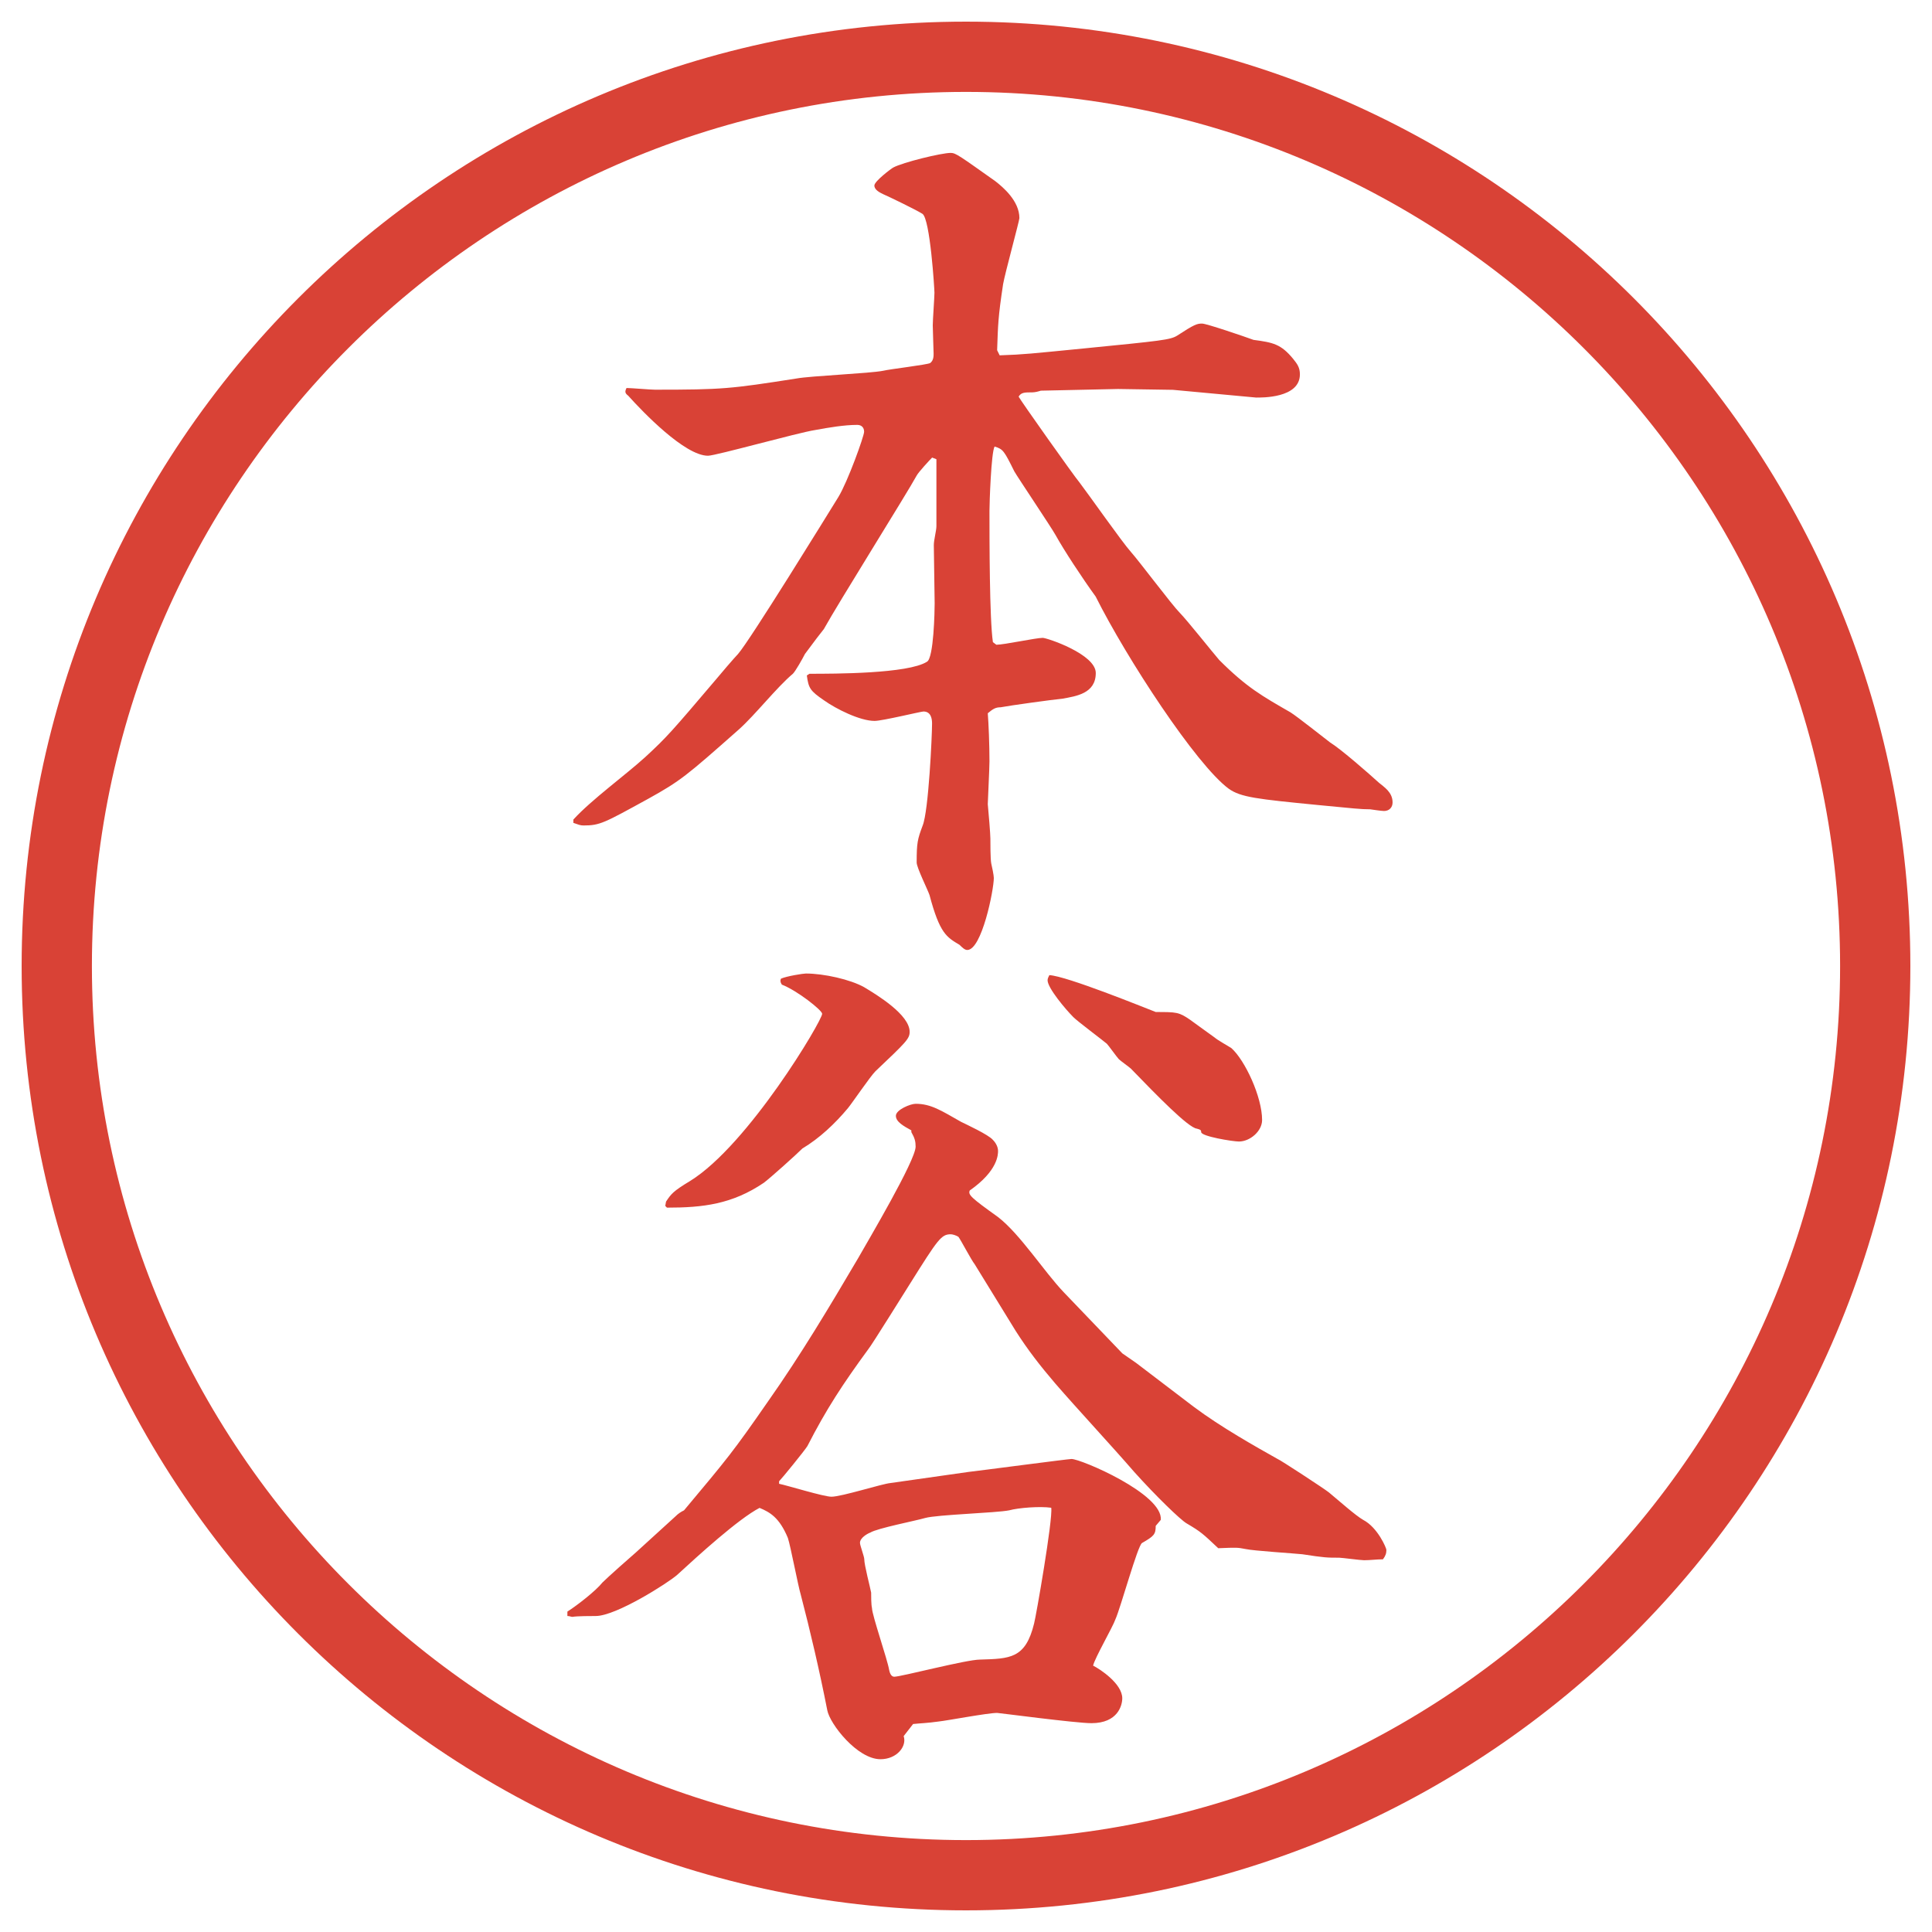
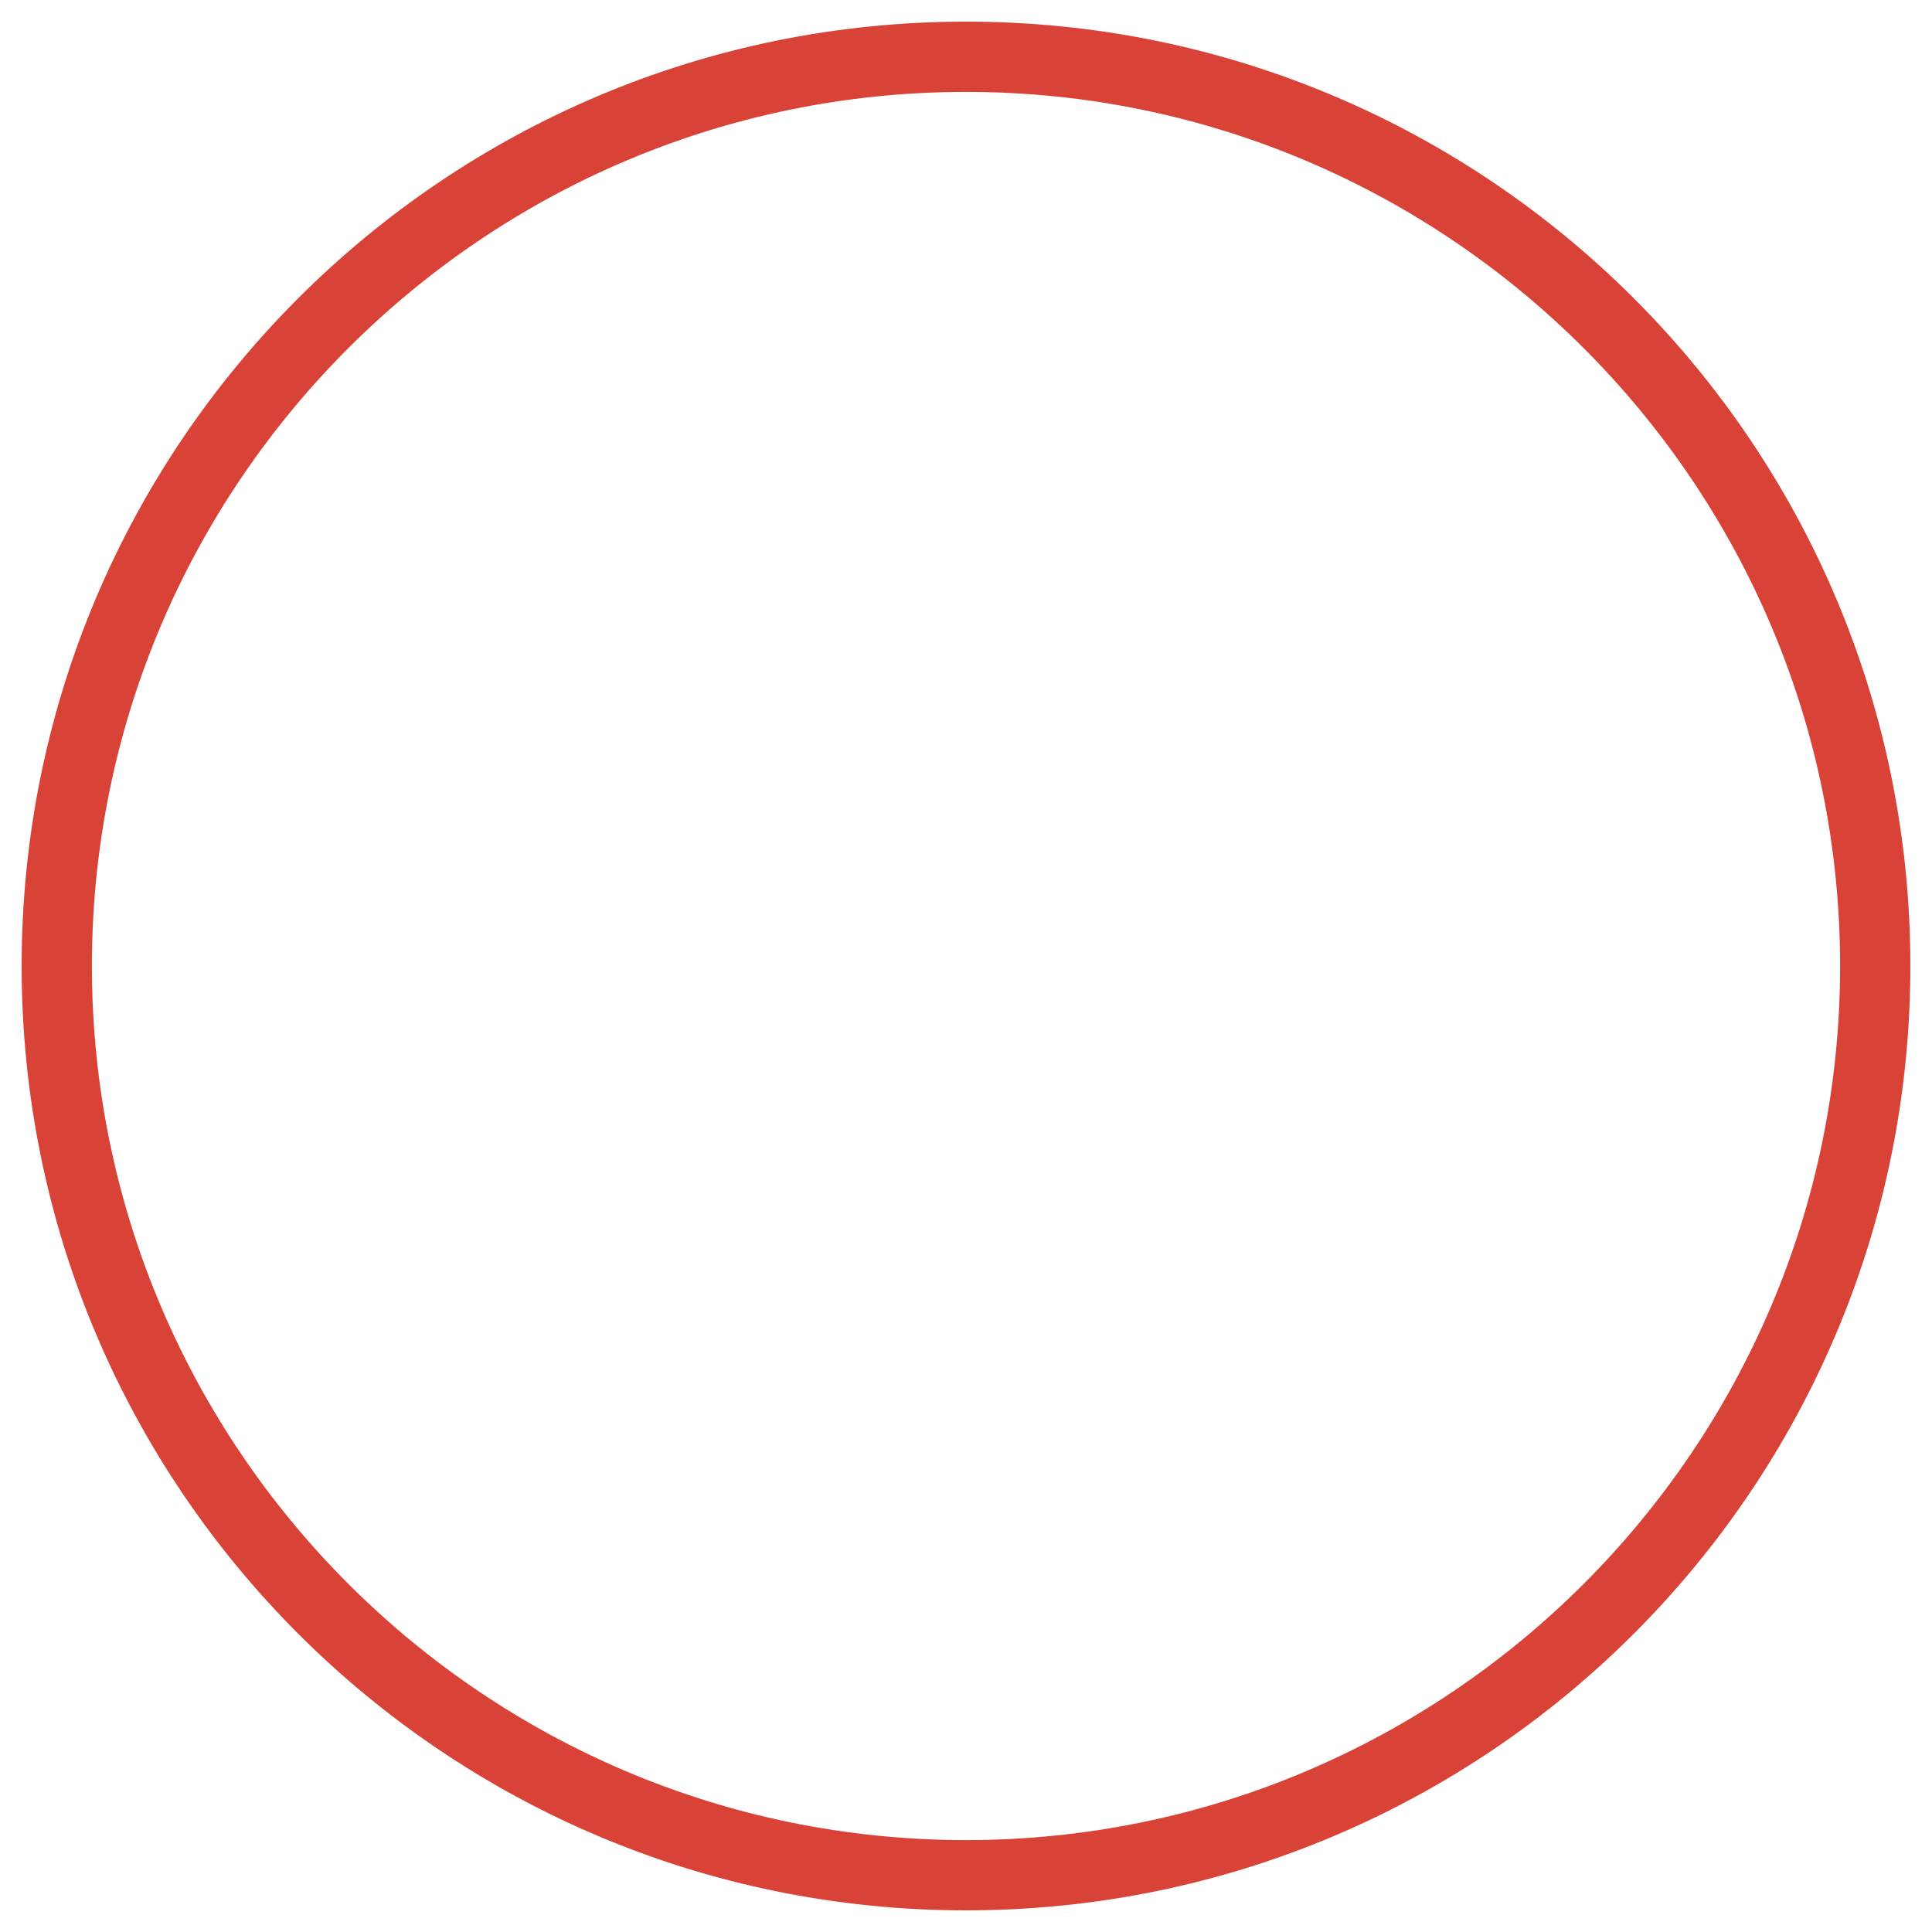
<svg xmlns="http://www.w3.org/2000/svg" version="1.1" id="レイヤー_1" x="0px" y="0px" viewBox="0 0 27.496 27.496" enable-background="new 0 0 27.496 27.496" xml:space="preserve">
  <g id="楕円形_1_2_">
    <g>
      <path fill="#D94236" d="M13.748,1.308c6.859,0,12.44,5.581,12.44,12.44c0,6.859-5.581,12.44-12.44,12.44s-12.44-5.581-12.44-12.44    C1.308,6.889,6.889,1.308,13.748,1.308 M13.748,0.308c-7.423,0-13.44,6.017-13.44,13.44c0,7.423,6.017,13.44,13.44,13.44    c7.423,0,13.44-6.017,13.44-13.44C27.188,6.325,21.171,0.308,13.748,0.308L13.748,0.308z" />
    </g>
  </g>
  <g>
-     <path fill="#D94236" d="M8.161,11.663c0.256-0.281,0.745-0.635,1.025-0.891c0.305-0.281,0.378-0.366,1.001-1.099   c0.049-0.061,0.269-0.317,0.317-0.366c0.171-0.195,1.27-1.978,1.428-2.234c0.134-0.22,0.366-0.867,0.366-0.928   s-0.037-0.098-0.098-0.098c-0.183,0-0.403,0.037-0.598,0.073c-0.244,0.037-1.416,0.366-1.526,0.366   c-0.33,0-0.928-0.623-1.135-0.854c-0.049-0.037-0.049-0.061-0.024-0.11c0.061,0,0.342,0.024,0.403,0.024   c0.964,0,1.074-0.012,2.014-0.159c0.195-0.037,1.05-0.073,1.233-0.11c0.098-0.024,0.623-0.085,0.671-0.11   c0.049-0.037,0.049-0.098,0.049-0.134s-0.012-0.342-0.012-0.403c0-0.073,0.024-0.403,0.024-0.464c0-0.049-0.061-1.05-0.171-1.123   c-0.098-0.061-0.476-0.244-0.562-0.281c-0.049-0.024-0.122-0.061-0.122-0.122s0.244-0.244,0.269-0.256   c0.134-0.073,0.684-0.208,0.818-0.208c0.073,0,0.134,0.049,0.635,0.403c0.109,0.085,0.342,0.281,0.342,0.525   c0,0.037-0.207,0.793-0.232,0.94c-0.072,0.476-0.072,0.574-0.085,0.94l0.036,0.073c0.354-0.012,0.439-0.024,1.197-0.098   c1.11-0.11,1.232-0.122,1.33-0.183c0.244-0.159,0.281-0.171,0.354-0.171c0.062,0,0.599,0.183,0.732,0.232   c0.281,0.037,0.391,0.061,0.563,0.269C18.463,5.181,18.5,5.23,18.5,5.328c0,0.342-0.55,0.33-0.623,0.33l-1.184-0.11l-0.781-0.012   L14.813,5.56c-0.036,0.012-0.085,0.024-0.121,0.024c-0.11,0-0.159,0-0.195,0.061c0.023,0.049,0.792,1.135,0.866,1.221   c0.122,0.159,0.61,0.854,0.732,0.989c0.11,0.122,0.586,0.757,0.696,0.867c0.098,0.098,0.476,0.574,0.561,0.671   c0.391,0.391,0.611,0.513,1.014,0.745c0.098,0.061,0.513,0.391,0.562,0.427c0.159,0.098,0.562,0.452,0.696,0.574   c0.072,0.061,0.195,0.134,0.195,0.281c0,0.073-0.049,0.122-0.123,0.122c-0.036,0-0.195-0.024-0.195-0.024   c-0.134,0-0.231-0.012-0.744-0.061c-0.867-0.085-1.099-0.11-1.27-0.232c-0.464-0.342-1.453-1.855-1.893-2.734   c-0.195-0.269-0.451-0.659-0.573-0.879c-0.061-0.11-0.537-0.818-0.585-0.903c-0.146-0.293-0.159-0.317-0.281-0.354   c-0.049,0.085-0.073,0.806-0.073,0.916c0,0.403,0,1.538,0.049,1.868l0.049,0.037c0.11,0,0.562-0.098,0.66-0.098   c0.061,0,0.755,0.232,0.755,0.5c0,0.293-0.28,0.33-0.476,0.366c-0.133,0.012-0.756,0.098-0.878,0.122   c-0.073,0-0.11,0.024-0.183,0.085c0.012,0.146,0.024,0.452,0.024,0.684c0,0.098-0.024,0.574-0.024,0.61   c0.012,0.122,0.037,0.427,0.037,0.488s0,0.293,0.012,0.354c0.012,0.049,0.037,0.171,0.037,0.208c0,0.171-0.171,1.025-0.378,1.025   c-0.037,0-0.073-0.037-0.11-0.073c-0.183-0.11-0.281-0.159-0.427-0.708c-0.024-0.073-0.183-0.391-0.183-0.464   c0-0.281,0.012-0.33,0.085-0.525c0.085-0.208,0.134-1.282,0.134-1.453c0-0.061-0.012-0.171-0.122-0.171   c-0.037,0-0.586,0.134-0.696,0.134c-0.208,0-0.549-0.171-0.72-0.293c-0.195-0.134-0.22-0.171-0.244-0.354l0.037-0.024   c0.354,0,1.404,0,1.672-0.171c0.098-0.049,0.11-0.732,0.11-0.83c0-0.085-0.012-0.757-0.012-0.83s0.037-0.208,0.037-0.269V6.536   l-0.061-0.024c-0.037,0.037-0.195,0.208-0.22,0.256C12.921,7,11.92,8.599,11.725,8.953c-0.049,0.061-0.134,0.171-0.269,0.354   c-0.037,0.073-0.134,0.244-0.171,0.281c-0.232,0.195-0.537,0.586-0.769,0.793c-0.745,0.659-0.83,0.732-1.294,0.989   c-0.623,0.342-0.684,0.378-0.916,0.378c-0.049,0-0.073-0.012-0.146-0.037V11.663z" />
-     <path fill="#D94236" d="M8.075,22.936c0.134-0.085,0.403-0.293,0.5-0.415c0.073-0.073,0.403-0.366,0.476-0.428l0.562-0.512   c0.037-0.037,0.073-0.062,0.122-0.086c0.623-0.744,0.696-0.83,1.196-1.551c0.464-0.658,0.879-1.354,1.282-2.038   c0.146-0.257,0.818-1.392,0.818-1.587c0-0.073-0.012-0.122-0.061-0.207v-0.025c-0.11-0.061-0.22-0.121-0.22-0.207   s0.208-0.171,0.281-0.171c0.22,0,0.366,0.098,0.647,0.257c0.073,0.036,0.391,0.183,0.452,0.256   c0.049,0.049,0.074,0.109,0.074,0.158s0,0.281-0.403,0.563c-0.024,0.061,0.012,0.098,0.403,0.378   c0.316,0.244,0.658,0.781,0.939,1.074l0.83,0.866l0.195,0.135l0.818,0.623c0.391,0.293,0.891,0.573,1.195,0.744   c0.037,0.012,0.672,0.428,0.732,0.477c0.146,0.121,0.379,0.329,0.488,0.391c0.208,0.109,0.33,0.402,0.33,0.427   c0,0.049-0.012,0.085-0.049,0.134c-0.086,0-0.184,0.013-0.269,0.013c-0.049,0-0.317-0.036-0.354-0.036c-0.17,0-0.207,0-0.524-0.049   c-0.122-0.013-0.696-0.049-0.806-0.074c-0.122-0.023-0.122-0.023-0.391-0.012c-0.22-0.207-0.244-0.232-0.451-0.354   c-0.086-0.049-0.439-0.391-0.745-0.732c-0.306-0.354-0.817-0.904-1.123-1.258c-0.219-0.256-0.39-0.477-0.561-0.744l-0.586-0.953   c-0.049-0.061-0.195-0.342-0.232-0.391c-0.037-0.023-0.085-0.036-0.11-0.036c-0.134,0-0.183,0.073-0.574,0.696   c-0.024,0.036-0.562,0.902-0.598,0.939c-0.366,0.5-0.598,0.854-0.867,1.379c-0.037,0.062-0.366,0.465-0.403,0.501v0.036   c0.122,0.025,0.635,0.184,0.745,0.184c0.146,0,0.72-0.184,0.842-0.195l1.111-0.158c0.122-0.013,1.415-0.184,1.464-0.184   c0.135,0,1.307,0.5,1.27,0.867l-0.072,0.085c0,0.122-0.025,0.146-0.195,0.244c-0.062,0.036-0.306,0.928-0.379,1.087   c-0.037,0.109-0.293,0.549-0.317,0.658c0.098,0.049,0.415,0.257,0.415,0.465c0,0.098-0.061,0.354-0.439,0.354   c-0.22,0-1.318-0.146-1.342-0.146c-0.134,0-0.708,0.109-0.83,0.122c-0.171,0.024-0.256,0.024-0.366,0.036l-0.134,0.172   c0.049,0.146-0.098,0.329-0.33,0.329c-0.33,0-0.72-0.501-0.757-0.696c-0.11-0.561-0.244-1.135-0.378-1.647   c-0.037-0.122-0.146-0.696-0.183-0.806c-0.122-0.293-0.256-0.366-0.403-0.428c-0.305,0.159-0.879,0.684-1.172,0.953   c-0.122,0.109-0.867,0.586-1.16,0.586c-0.049,0-0.269,0-0.33,0.012c-0.024,0-0.037-0.012-0.073-0.012V22.936z M9.479,17.101   c0.073-0.109,0.098-0.146,0.342-0.293c0.83-0.513,1.88-2.283,1.88-2.38c0-0.049-0.354-0.33-0.574-0.415   c-0.024-0.037-0.024-0.061-0.012-0.085c0.085-0.037,0.317-0.073,0.354-0.073c0.256,0,0.635,0.085,0.83,0.195   c0.183,0.11,0.647,0.391,0.647,0.635c0,0.098-0.049,0.146-0.488,0.562c-0.073,0.073-0.33,0.451-0.391,0.525   c-0.183,0.219-0.403,0.427-0.647,0.573c-0.085,0.085-0.452,0.415-0.549,0.488c-0.452,0.306-0.867,0.354-1.379,0.354l-0.024-0.025   L9.479,17.101z M14.362,21.495c-0.183,0.037-1.025,0.061-1.196,0.109c-0.122,0.037-0.684,0.146-0.781,0.208   c-0.037,0.013-0.146,0.073-0.146,0.146c0,0.036,0.061,0.195,0.061,0.231c0,0.086,0.085,0.403,0.098,0.477   c0,0.049,0,0.171,0.012,0.22c0,0.098,0.22,0.732,0.244,0.879c0.012,0.062,0.037,0.098,0.073,0.098c0.098,0,1.025-0.244,1.221-0.244   c0.427-0.013,0.647-0.013,0.769-0.513c0.025-0.086,0.27-1.489,0.244-1.648C14.801,21.435,14.497,21.458,14.362,21.495z    M16.449,14.403c0.293,0,0.329,0,0.488,0.11c0.049,0.037,0.305,0.22,0.354,0.256c0.024,0.025,0.195,0.123,0.232,0.146   c0.195,0.172,0.439,0.696,0.439,1.025c0,0.159-0.172,0.306-0.33,0.306c-0.086,0-0.537-0.073-0.537-0.134   c0-0.037-0.024-0.037-0.061-0.049c-0.123-0.013-0.574-0.477-0.94-0.855c-0.024-0.023-0.146-0.109-0.171-0.134   s-0.146-0.195-0.171-0.22c-0.073-0.061-0.415-0.317-0.476-0.378c-0.11-0.11-0.367-0.415-0.367-0.525   c0-0.024,0.013-0.049,0.025-0.073C15.18,13.89,16.29,14.342,16.449,14.403z" />
-   </g>
+     </g>
  <g>
</g>
  <g>
</g>
  <g>
</g>
  <g>
</g>
  <g>
</g>
  <g>
</g>
</svg>